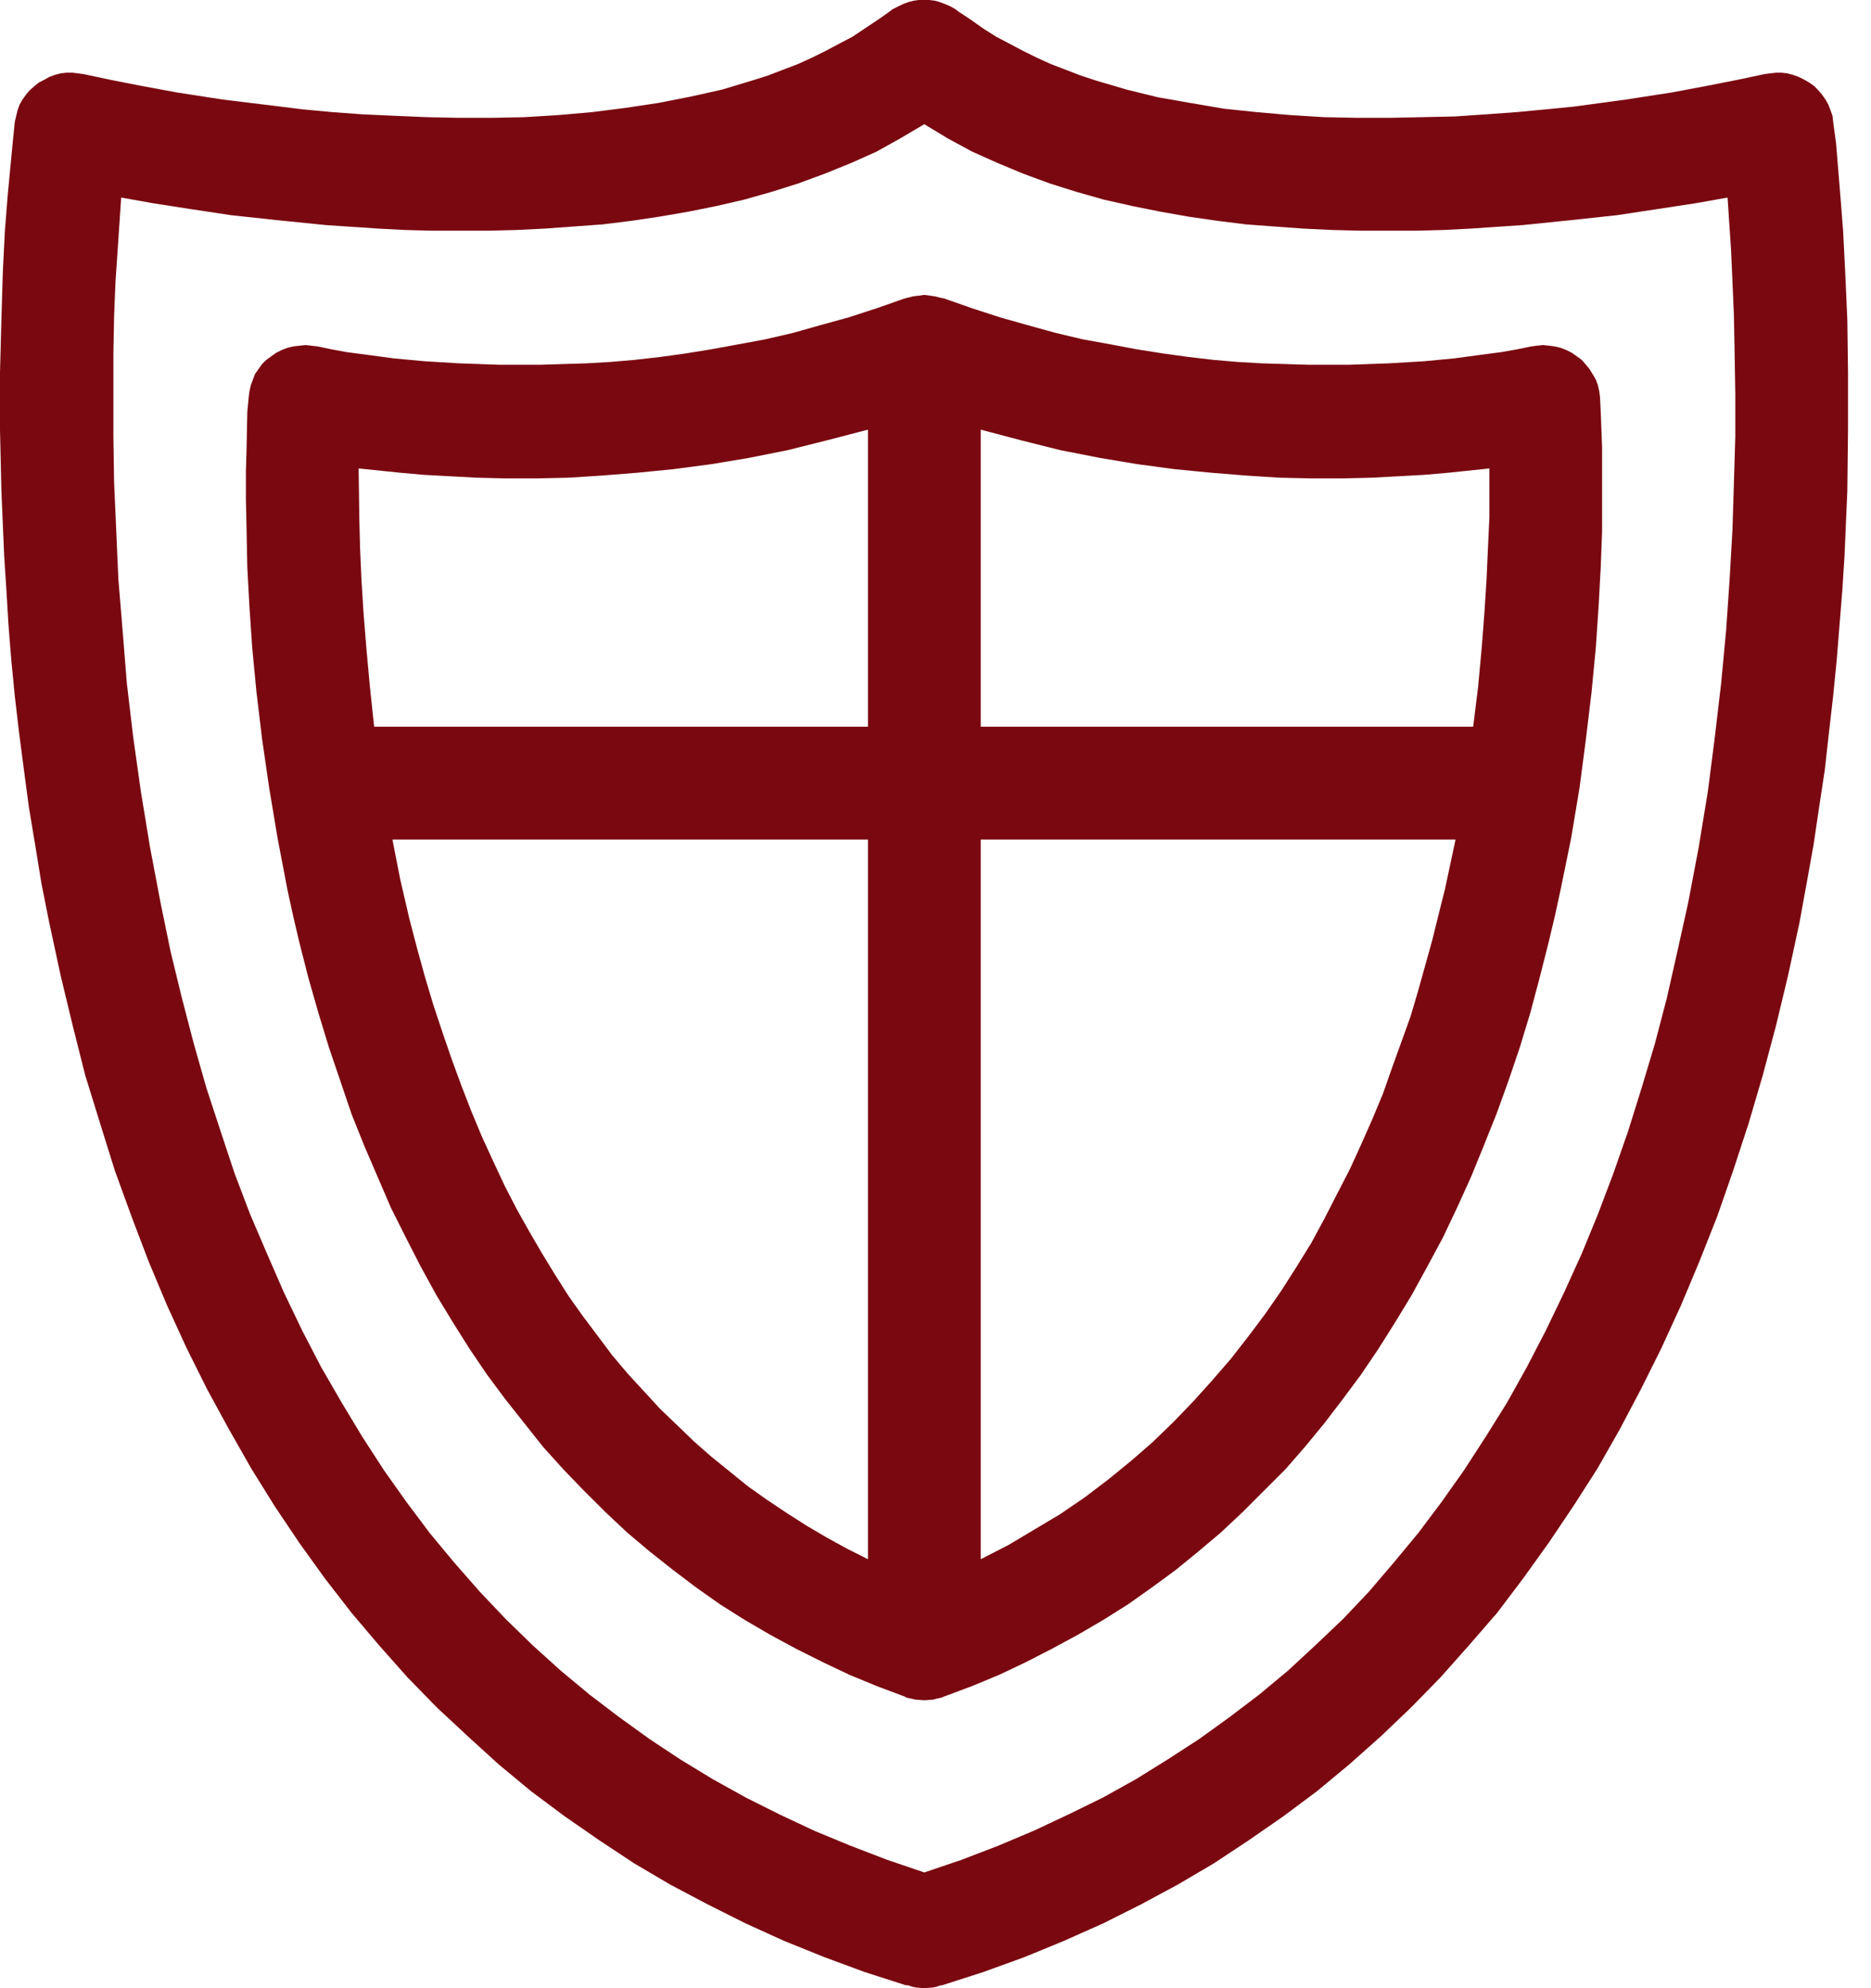
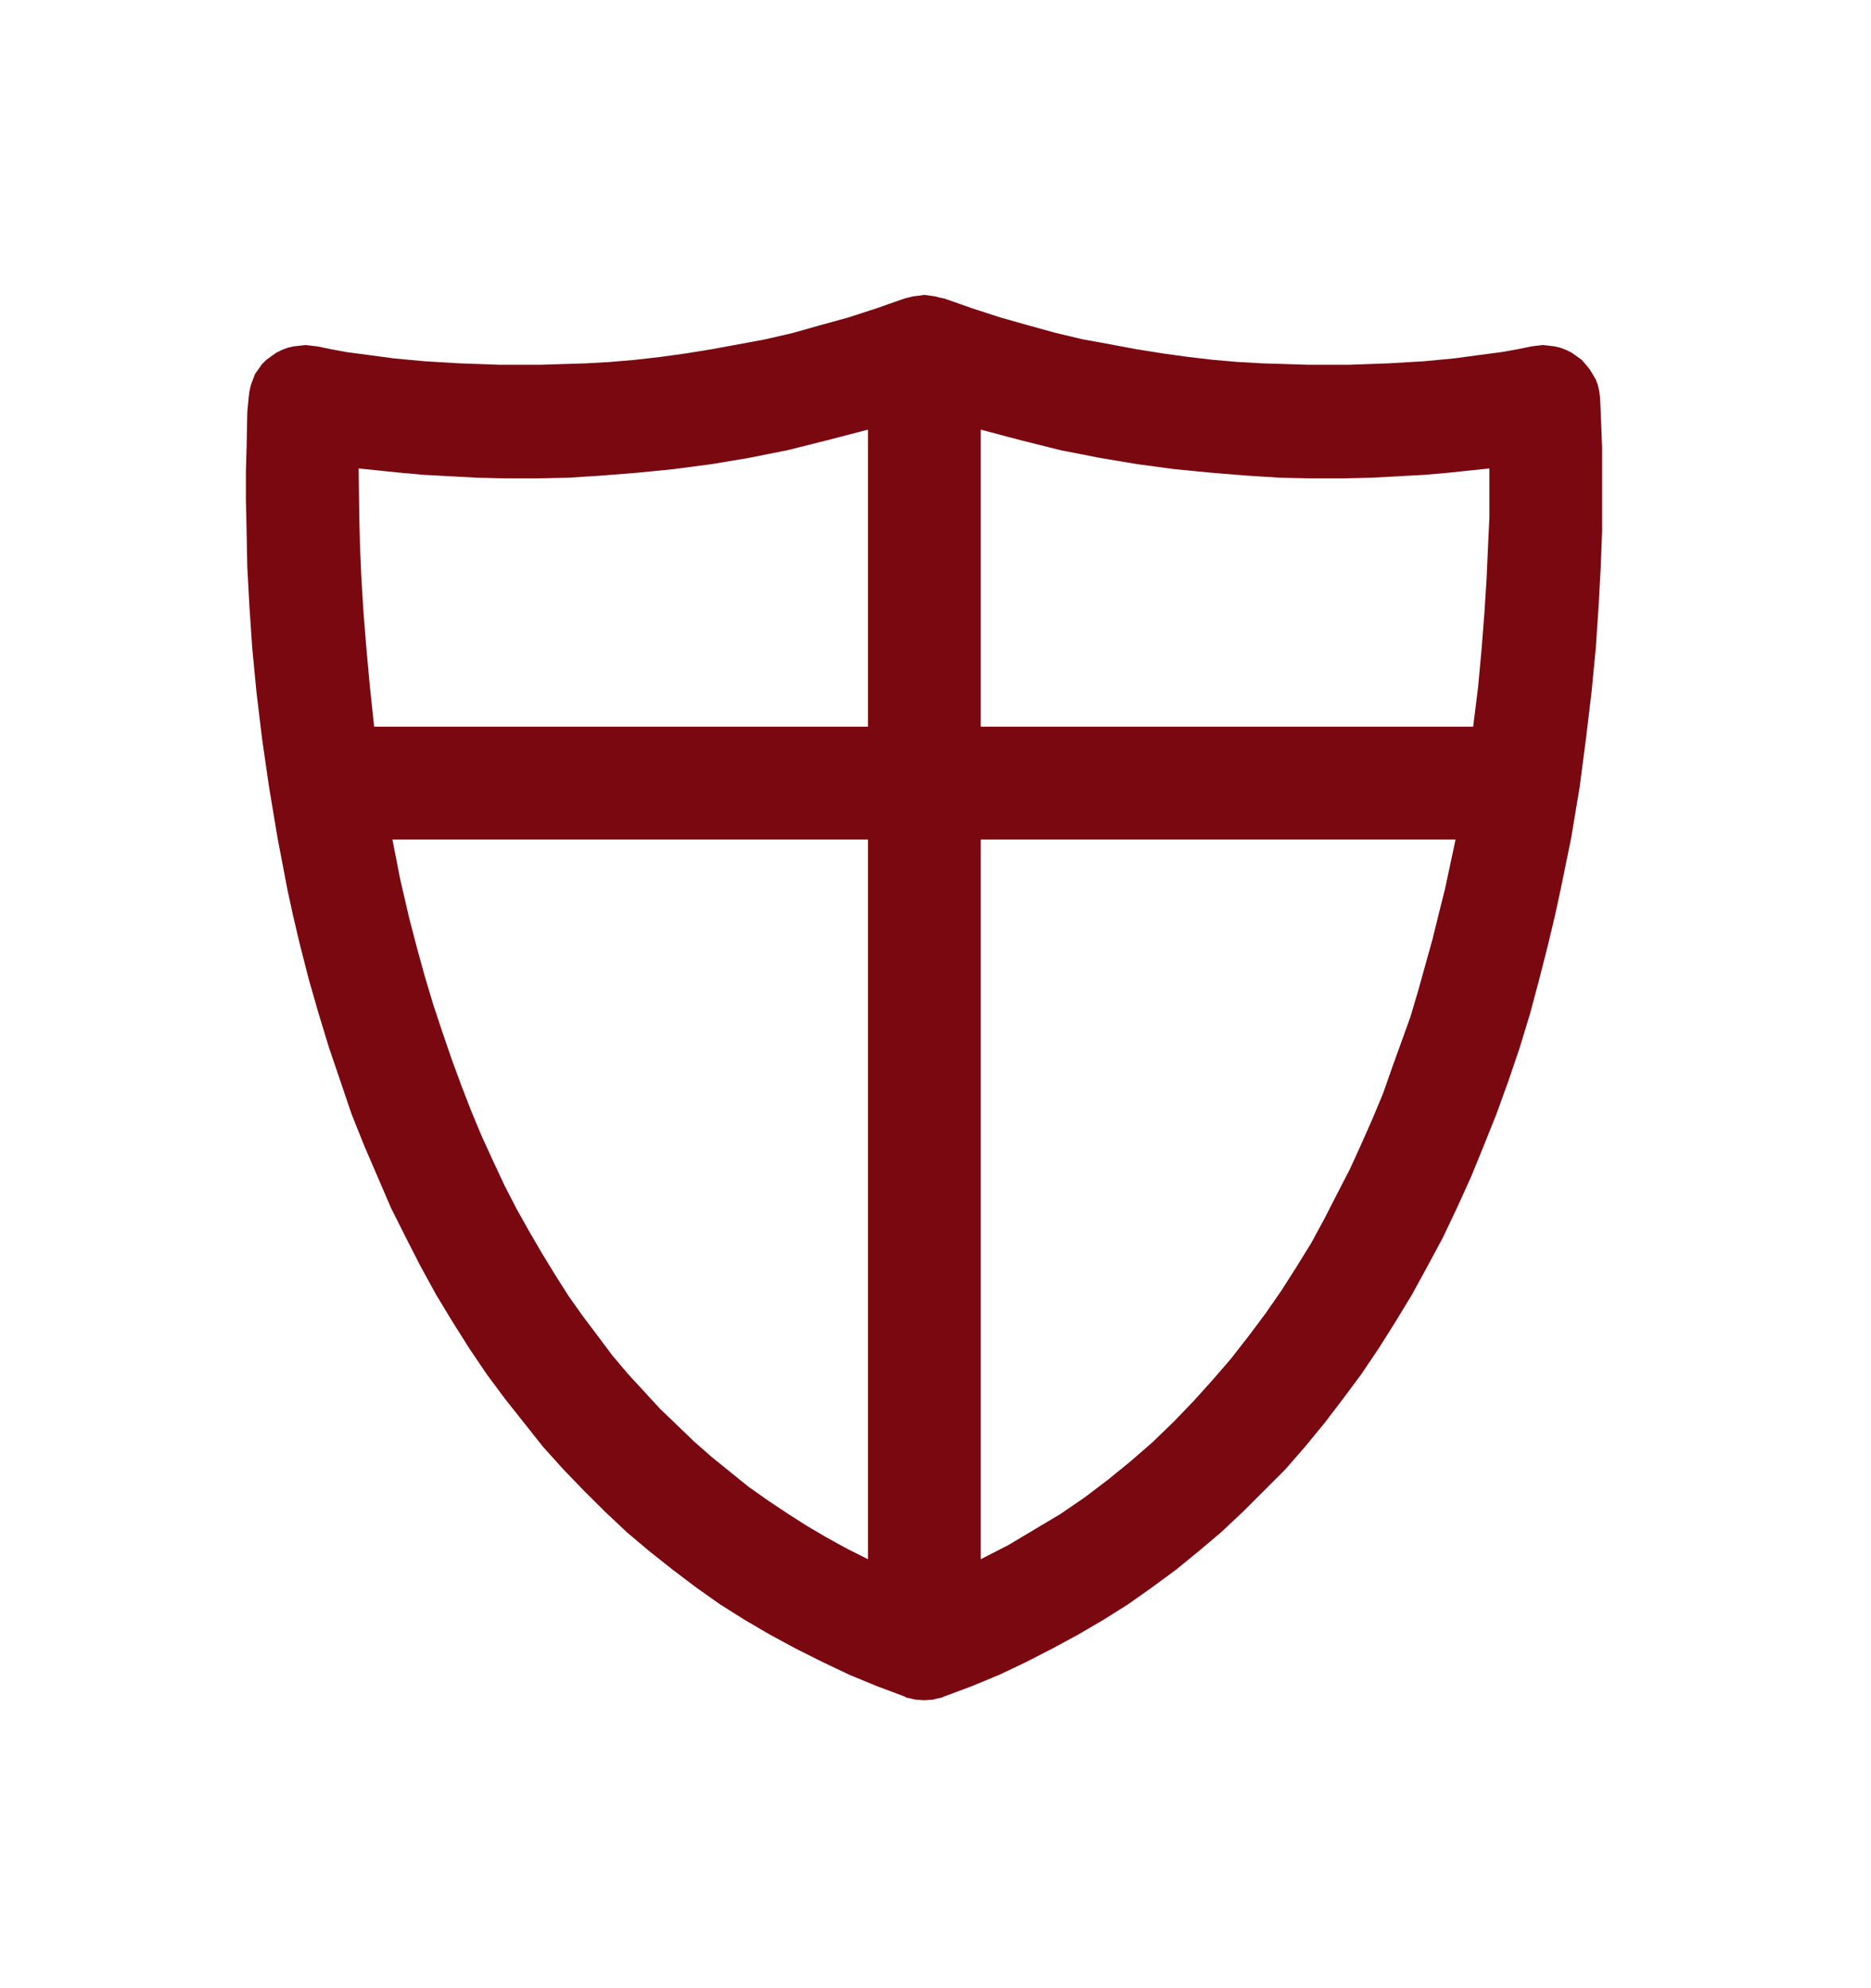
<svg xmlns="http://www.w3.org/2000/svg" width="64px" height="68px" viewBox="0 0 64 68" version="1.1">
  <title>AD0766AB-6A24-45BD-9124-35F37987E7DA</title>
  <g id="20_Styleguide-(NEW)" stroke="none" stroke-width="1" fill="none" fill-rule="evenodd">
    <g id="SZKB_Library_08_Atoms" transform="translate(-1099, -3903)" fill="#7A0810">
      <g id="Group-53" transform="translate(198, 3093)">
        <g id="Group-45" transform="translate(866, 774)">
          <g id="Group-3" transform="translate(35, 36)">
            <path d="M53.937,12.186 L53.937,12.186 L53.766,12.066 L53.573,11.969 L53.382,11.896 L53.188,11.849 L52.997,11.825 L52.779,11.801 L52.561,11.825 L52.37,11.849 L52.37,11.849 L51.911,11.945 L51.356,12.043 L50.633,12.138 L49.741,12.258 L48.707,12.356 L47.5,12.427 L46.176,12.475 L44.729,12.475 L43.959,12.451 L43.162,12.427 L42.344,12.38 L41.5,12.308 L40.656,12.209 L39.787,12.09 L38.874,11.945 L37.982,11.777 L37.042,11.607 L36.126,11.39 L35.162,11.124 L34.222,10.859 L33.258,10.546 L32.295,10.208 L32.295,10.208 L32.172,10.184 L32.172,10.184 L31.981,10.136 L31.981,10.136 L31.812,10.112 L31.812,10.112 L31.617,10.086 L31.617,10.086 L31.426,10.112 L31.426,10.112 L31.233,10.136 L31.233,10.136 L31.041,10.184 L31.041,10.184 L30.943,10.208 L30.943,10.208 L29.979,10.546 L29.016,10.859 L28.052,11.124 L27.112,11.39 L26.172,11.607 L25.256,11.777 L24.34,11.945 L23.447,12.09 L22.582,12.209 L21.714,12.308 L20.869,12.38 L20.051,12.427 L19.279,12.451 L18.509,12.475 L17.062,12.475 L15.713,12.427 L14.532,12.356 L13.472,12.258 L12.58,12.138 L11.857,12.043 L11.327,11.945 L10.868,11.849 L10.868,11.849 L10.652,11.825 L10.458,11.801 L10.241,11.825 L10.026,11.849 L9.832,11.896 L9.641,11.969 L9.447,12.066 L9.277,12.186 L9.277,12.186 L9.11,12.308 L8.964,12.451 L8.844,12.621 L8.725,12.789 L8.651,12.982 L8.579,13.176 L8.531,13.394 L8.507,13.585 L8.507,13.585 L8.459,14.092 L8.435,15.3 L8.411,16.12 L8.411,17.084 L8.435,18.17 L8.459,19.401 L8.531,20.729 L8.627,22.152 L8.773,23.673 L8.964,25.266 L9.205,26.931 L9.495,28.667 L9.832,30.43 L10.026,31.322 L10.241,32.237 L10.241,32.237 L10.555,33.469 L10.894,34.651 L11.255,35.835 L11.641,36.969 L12.025,38.102 L12.459,39.187 L12.917,40.25 L13.374,41.312 L13.882,42.325 L14.388,43.314 L14.917,44.28 L15.471,45.195 L16.05,46.114 L16.653,47.007 L17.28,47.85 L17.93,48.67 L18.581,49.491 L19.279,50.264 L19.977,50.988 L20.703,51.71 L21.448,52.411 L22.221,53.062 L23.015,53.691 L23.812,54.294 L24.63,54.872 L25.473,55.403 L26.342,55.911 L27.234,56.393 L28.147,56.85 L29.063,57.285 L30.004,57.673 L30.967,58.034 L30.967,58.034 L30.991,58.058 L30.991,58.058 L31.209,58.106 L31.209,58.106 L31.304,58.129 L31.304,58.129 L31.617,58.153 L31.617,58.153 L31.931,58.129 L31.931,58.129 L32.006,58.106 L32.006,58.106 L32.22,58.058 L32.22,58.058 L32.27,58.034 L32.27,58.034 L33.235,57.673 L34.174,57.285 L35.09,56.85 L35.98,56.393 L36.872,55.911 L37.741,55.403 L38.585,54.872 L39.403,54.294 L40.223,53.691 L40.993,53.062 L41.765,52.411 L42.512,51.71 L43.234,50.988 L43.959,50.264 L44.633,49.491 L45.308,48.67 L45.934,47.85 L46.561,47.007 L47.163,46.114 L47.742,45.195 L48.297,44.28 L48.826,43.314 L49.357,42.325 L49.838,41.312 L50.32,40.25 L50.754,39.187 L51.188,38.102 L51.598,36.969 L51.983,35.835 L52.343,34.651 L52.658,33.469 L52.971,32.237 L52.971,32.237 L53.188,31.322 L53.382,30.43 L53.743,28.667 L54.032,26.931 L54.25,25.266 L54.441,23.673 L54.587,22.152 L54.683,20.729 L54.755,19.401 L54.802,18.17 L54.802,17.084 L54.802,16.12 L54.802,15.3 L54.755,14.092 L54.731,13.585 L54.731,13.585 L54.707,13.394 L54.659,13.176 L54.587,12.982 L54.489,12.815 L54.37,12.621 L54.25,12.475 L54.104,12.308 L53.937,12.186 L53.937,12.186 Z M50.947,16.022 L50.947,16.022 L50.947,17.689 L50.899,18.701 L50.851,19.787 L50.777,20.947 L50.682,22.176 L50.562,23.48 L50.392,24.854 L33.548,24.854 L33.548,14.695 L33.548,14.695 L34.921,15.058 L36.27,15.396 L37.62,15.661 L38.922,15.878 L40.175,16.046 L41.428,16.168 L42.607,16.264 L43.765,16.338 L44.875,16.362 L45.911,16.362 L46.922,16.338 L47.862,16.288 L48.73,16.24 L49.55,16.168 L50.947,16.022 L50.947,16.022 Z M12.267,16.022 L12.267,16.022 L13.688,16.168 L14.484,16.24 L15.376,16.288 L16.316,16.338 L17.304,16.362 L18.363,16.362 L19.449,16.338 L20.604,16.264 L21.81,16.168 L23.039,16.046 L24.316,15.878 L25.617,15.661 L26.945,15.396 L28.293,15.058 L29.69,14.695 L29.69,24.854 L12.798,24.854 L12.798,24.854 L12.652,23.48 L12.533,22.176 L12.434,20.947 L12.362,19.787 L12.315,18.701 L12.291,17.713 L12.267,16.022 L12.267,16.022 Z M14.001,31.417 L14.001,31.417 L13.688,30.066 L13.424,28.715 L29.69,28.715 L29.69,53.328 L29.69,53.328 L28.968,52.966 L28.269,52.581 L27.571,52.17 L26.895,51.737 L26.243,51.301 L25.593,50.842 L24.967,50.335 L24.34,49.828 L23.737,49.299 L23.161,48.743 L22.582,48.188 L22.027,47.585 L21.472,46.982 L20.943,46.355 L20.437,45.679 L19.93,45.005 L19.449,44.327 L18.99,43.603 L18.533,42.856 L18.097,42.107 L17.665,41.336 L17.255,40.539 L16.871,39.718 L16.484,38.874 L16.122,38.006 L15.785,37.138 L15.448,36.22 L15.134,35.304 L14.821,34.362 L14.532,33.397 L14.266,32.431 L14.001,31.417 L14.001,31.417 Z M33.548,53.328 L33.548,28.715 L49.789,28.715 L49.789,28.715 L49.428,30.406 L49.21,31.274 L48.996,32.142 L48.754,33.01 L48.512,33.878 L48.247,34.773 L47.934,35.641 L47.621,36.509 L47.307,37.403 L46.945,38.272 L46.561,39.14 L46.176,39.984 L45.74,40.828 L45.308,41.673 L44.851,42.517 L44.344,43.337 L43.836,44.134 L43.284,44.93 L42.705,45.703 L42.103,46.475 L41.476,47.2 L40.826,47.922 L40.151,48.623 L39.427,49.324 L38.68,49.974 L37.91,50.601 L37.114,51.206 L36.27,51.784 L35.378,52.316 L34.487,52.847 L33.548,53.328 L33.548,53.328 Z" id="Fill-1" />
-             <path d="M62.707,4.176 L62.707,4.176 L62.683,3.959 L62.612,3.765 L62.539,3.571 L62.444,3.404 L62.322,3.234 L62.202,3.091 L62.057,2.944 L61.889,2.825 L61.889,2.825 L61.719,2.726 L61.528,2.631 L61.334,2.56 L61.14,2.51 L60.949,2.486 L60.755,2.486 L60.54,2.51 L60.347,2.536 L60.347,2.536 L59.454,2.726 L58.466,2.921 L57.189,3.162 L55.623,3.404 L53.839,3.646 L52.874,3.741 L51.863,3.836 L50.827,3.911 L49.765,3.983 L48.658,4.007 L47.548,4.03 L46.417,4.03 L45.283,4.007 L44.126,3.935 L42.994,3.836 L41.861,3.717 L40.727,3.523 L39.62,3.33 L38.537,3.064 L37.475,2.751 L36.97,2.584 L36.463,2.389 L35.957,2.196 L35.476,1.978 L34.992,1.739 L34.535,1.497 L34.076,1.256 L33.619,0.966 L33.211,0.677 L32.775,0.388 L32.775,0.388 L32.68,0.314 L32.68,0.314 L32.509,0.218 L32.509,0.218 L32.343,0.146 L32.343,0.146 L32.149,0.072 L32.149,0.072 L31.981,0.024 L31.981,0.024 L31.788,0 L31.788,0 L31.617,0 L31.617,0 L31.426,0 L31.426,0 L31.257,0.024 L31.257,0.024 L31.065,0.072 L31.065,0.072 L30.872,0.146 L30.872,0.146 L30.728,0.218 L30.728,0.218 L30.534,0.314 L30.534,0.314 L30.439,0.388 L30.439,0.388 L30.028,0.677 L29.594,0.966 L29.161,1.256 L28.702,1.497 L28.245,1.739 L27.763,1.978 L27.282,2.196 L26.774,2.389 L26.267,2.584 L25.739,2.751 L24.701,3.064 L23.618,3.306 L22.508,3.523 L21.377,3.693 L20.243,3.836 L19.112,3.935 L17.954,4.007 L16.821,4.03 L15.689,4.03 L14.579,4.007 L13.472,3.959 L12.41,3.911 L11.375,3.836 L10.363,3.741 L9.399,3.622 L7.615,3.404 L6.049,3.162 L4.747,2.921 L3.76,2.726 L2.868,2.536 L2.868,2.536 L2.674,2.51 L2.483,2.486 L2.265,2.486 L2.071,2.51 L1.88,2.56 L1.686,2.631 L1.519,2.726 L1.325,2.825 L1.325,2.825 L1.181,2.944 L1.012,3.091 L0.892,3.234 L0.77,3.404 L0.674,3.571 L0.603,3.765 L0.555,3.959 L0.505,4.176 L0.505,4.176 L0.433,4.899 L0.265,6.661 L0.167,7.89 L0.096,9.316 L0.048,10.933 L0,12.74 L0,14.695 L0.048,16.794 L0.143,19.014 L0.218,20.174 L0.289,21.355 L0.385,22.563 L0.505,23.793 L0.651,25.048 L0.818,26.328 L0.988,27.605 L1.205,28.909 L1.421,30.236 L1.686,31.563 L1.686,31.563 L2.071,33.35 L2.483,35.062 L2.915,36.775 L3.422,38.416 L3.927,40.032 L4.506,41.625 L5.085,43.146 L5.711,44.64 L6.386,46.114 L7.084,47.513 L7.833,48.888 L8.603,50.24 L9.399,51.519 L10.241,52.773 L11.109,53.98 L12.025,55.162 L12.965,56.272 L13.929,57.358 L14.94,58.395 L16.003,59.385 L17.062,60.349 L18.172,61.268 L19.303,62.112 L20.485,62.932 L21.69,63.729 L22.919,64.453 L24.196,65.128 L25.498,65.781 L26.822,66.383 L28.198,66.938 L29.57,67.445 L30.991,67.902 L30.991,67.902 L31.017,67.902 L31.017,67.902 L31.065,67.902 L31.065,67.902 L31.209,67.952 L31.209,67.952 L31.331,67.976 L31.331,67.976 L31.594,68 L31.594,68 L31.617,68 L31.617,68 L31.617,68 L31.617,68 L31.617,68 L31.617,68 L31.617,68 L31.617,68 L31.907,67.976 L31.907,67.976 L32.029,67.952 L32.029,67.952 L32.172,67.902 L32.172,67.902 L32.196,67.902 L32.196,67.902 L32.22,67.902 L32.22,67.902 L33.643,67.445 L35.04,66.938 L36.391,66.383 L37.741,65.781 L39.041,65.128 L40.295,64.453 L41.524,63.729 L42.729,62.932 L43.911,62.112 L45.042,61.268 L46.151,60.349 L47.235,59.385 L48.271,58.395 L49.285,57.358 L50.249,56.272 L51.212,55.162 L52.105,53.98 L52.971,52.773 L53.815,51.519 L54.635,50.24 L55.405,48.888 L56.13,47.513 L56.828,46.114 L57.503,44.64 L58.129,43.146 L58.732,41.625 L59.287,40.032 L59.816,38.416 L60.298,36.775 L60.755,35.062 L61.166,33.35 L61.552,31.563 L61.552,31.563 L61.794,30.236 L62.033,28.909 L62.226,27.605 L62.42,26.328 L62.563,25.048 L62.707,23.793 L62.828,22.563 L62.925,21.355 L63.02,20.174 L63.094,19.014 L63.19,16.794 L63.214,14.695 L63.214,12.74 L63.19,10.933 L63.118,9.316 L63.046,7.89 L62.949,6.661 L62.805,4.899 L62.707,4.176 L62.707,4.176 Z M57.744,30.886 L57.744,30.886 L57.38,32.527 L57.02,34.12 L56.61,35.689 L56.154,37.209 L55.694,38.681 L55.189,40.13 L54.659,41.529 L54.104,42.88 L53.501,44.208 L52.874,45.511 L52.224,46.765 L51.55,47.972 L50.827,49.13 L50.078,50.287 L49.309,51.373 L48.512,52.435 L47.671,53.449 L46.826,54.439 L45.934,55.38 L44.994,56.272 L44.054,57.142 L43.067,57.963 L42.055,58.732 L41.016,59.481 L39.934,60.182 L38.85,60.856 L37.717,61.485 L36.535,62.064 L35.353,62.619 L34.15,63.126 L32.898,63.607 L31.617,64.042 L31.617,64.042 L30.341,63.607 L29.087,63.126 L27.861,62.619 L26.679,62.064 L25.522,61.485 L24.388,60.856 L23.281,60.182 L22.221,59.481 L21.183,58.732 L20.171,57.963 L19.183,57.142 L18.22,56.272 L17.304,55.38 L16.411,54.439 L15.543,53.449 L14.701,52.435 L13.905,51.373 L13.135,50.287 L12.386,49.13 L11.688,47.972 L10.989,46.765 L10.339,45.511 L9.713,44.208 L9.134,42.88 L8.555,41.529 L8.024,40.13 L7.543,38.681 L7.06,37.209 L6.627,35.689 L6.218,34.12 L5.831,32.527 L5.494,30.886 L5.494,30.886 L5.132,28.98 L4.819,27.074 L4.554,25.192 L4.338,23.36 L4.193,21.549 L4.049,19.811 L3.975,18.122 L3.903,16.505 L3.879,14.936 L3.879,13.489 L3.879,12.09 L3.903,10.811 L3.951,9.629 L4.025,8.544 L4.145,6.757 L4.145,6.757 L5.228,6.95 L6.481,7.145 L7.904,7.36 L9.471,7.529 L11.157,7.699 L12.941,7.819 L13.857,7.866 L14.774,7.89 L15.737,7.89 L16.701,7.89 L17.665,7.866 L18.628,7.819 L19.617,7.747 L20.604,7.676 L21.595,7.553 L22.558,7.41 L23.546,7.24 L24.51,7.046 L25.449,6.829 L26.39,6.563 L27.306,6.274 L28.221,5.937 L29.113,5.575 L29.979,5.188 L30.799,4.731 L31.617,4.248 L31.617,4.248 L32.414,4.731 L33.258,5.188 L34.124,5.575 L34.992,5.937 L35.908,6.274 L36.825,6.563 L37.764,6.829 L38.728,7.046 L39.692,7.24 L40.656,7.41 L41.644,7.553 L42.634,7.676 L43.597,7.747 L44.585,7.819 L45.573,7.866 L46.537,7.89 L47.5,7.89 L48.441,7.89 L49.381,7.866 L50.296,7.819 L52.08,7.699 L53.743,7.529 L55.31,7.36 L56.73,7.145 L58.007,6.95 L59.093,6.757 L59.093,6.757 L59.213,8.544 L59.261,9.629 L59.311,10.811 L59.335,12.09 L59.358,13.489 L59.358,14.936 L59.311,16.505 L59.261,18.122 L59.164,19.811 L59.045,21.549 L58.875,23.36 L58.66,25.192 L58.419,27.074 L58.106,28.98 L57.744,30.886 L57.744,30.886 Z" id="Fill-2" />
          </g>
        </g>
      </g>
    </g>
  </g>
</svg>